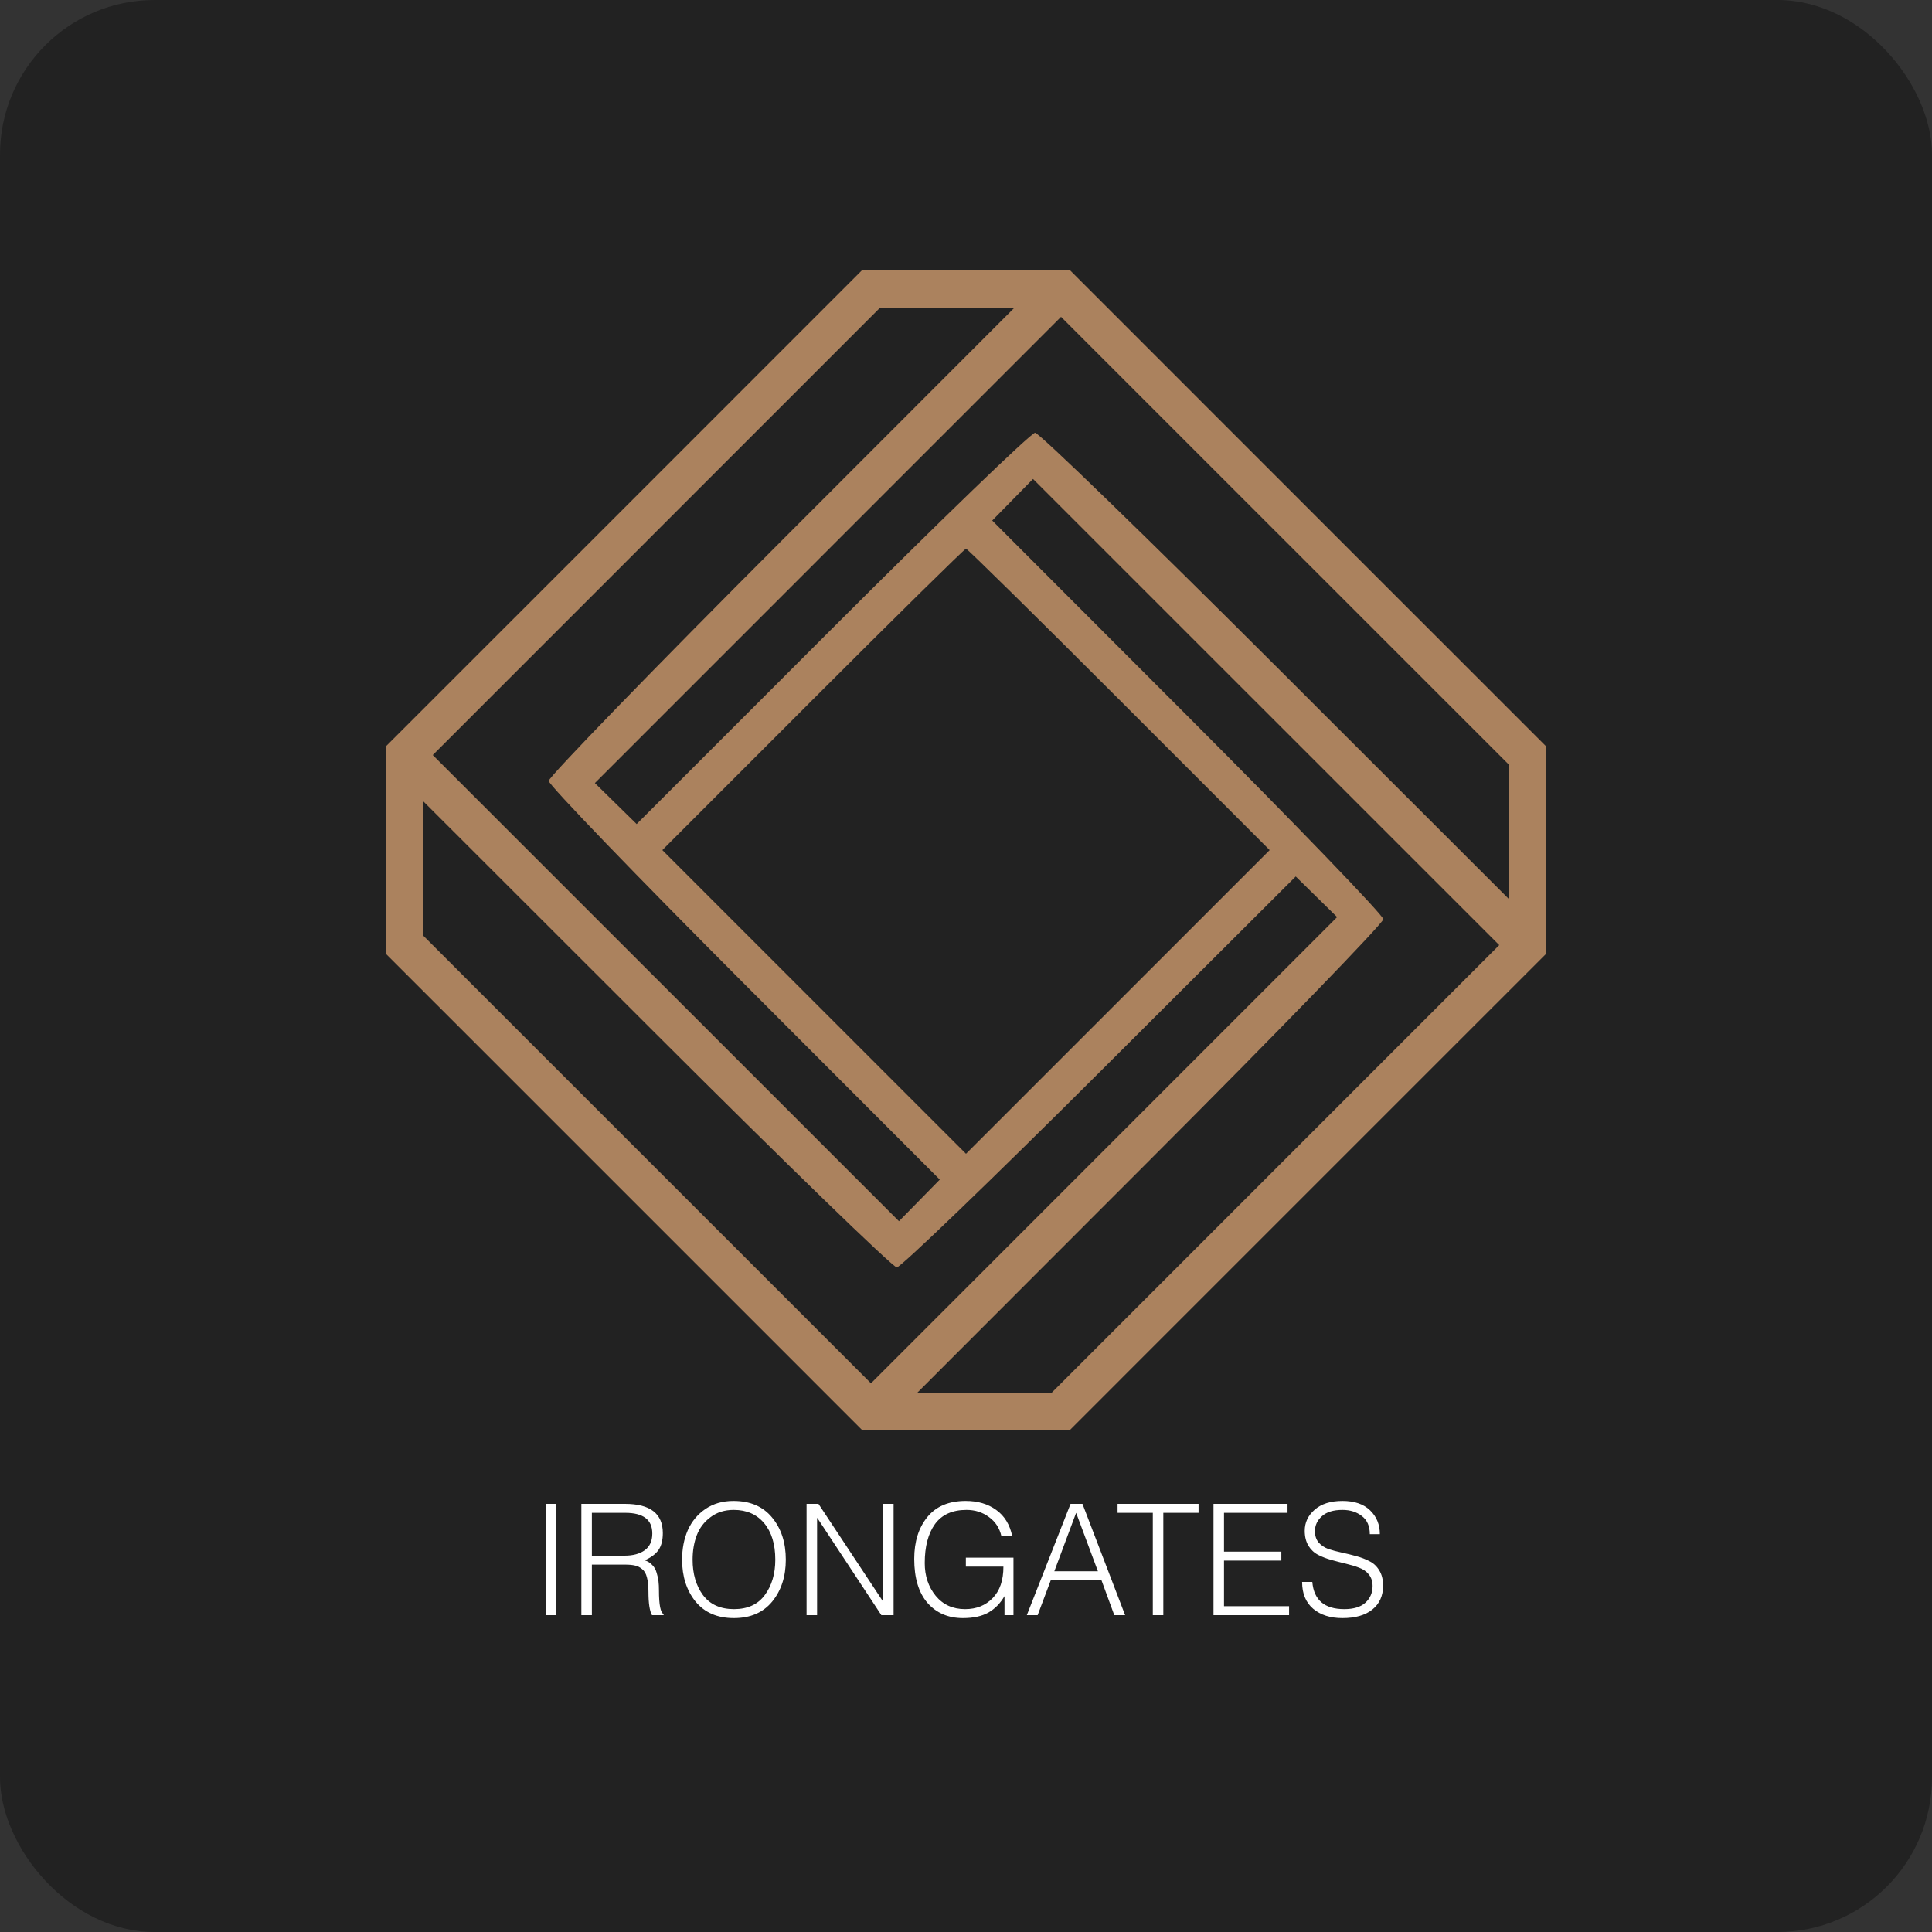
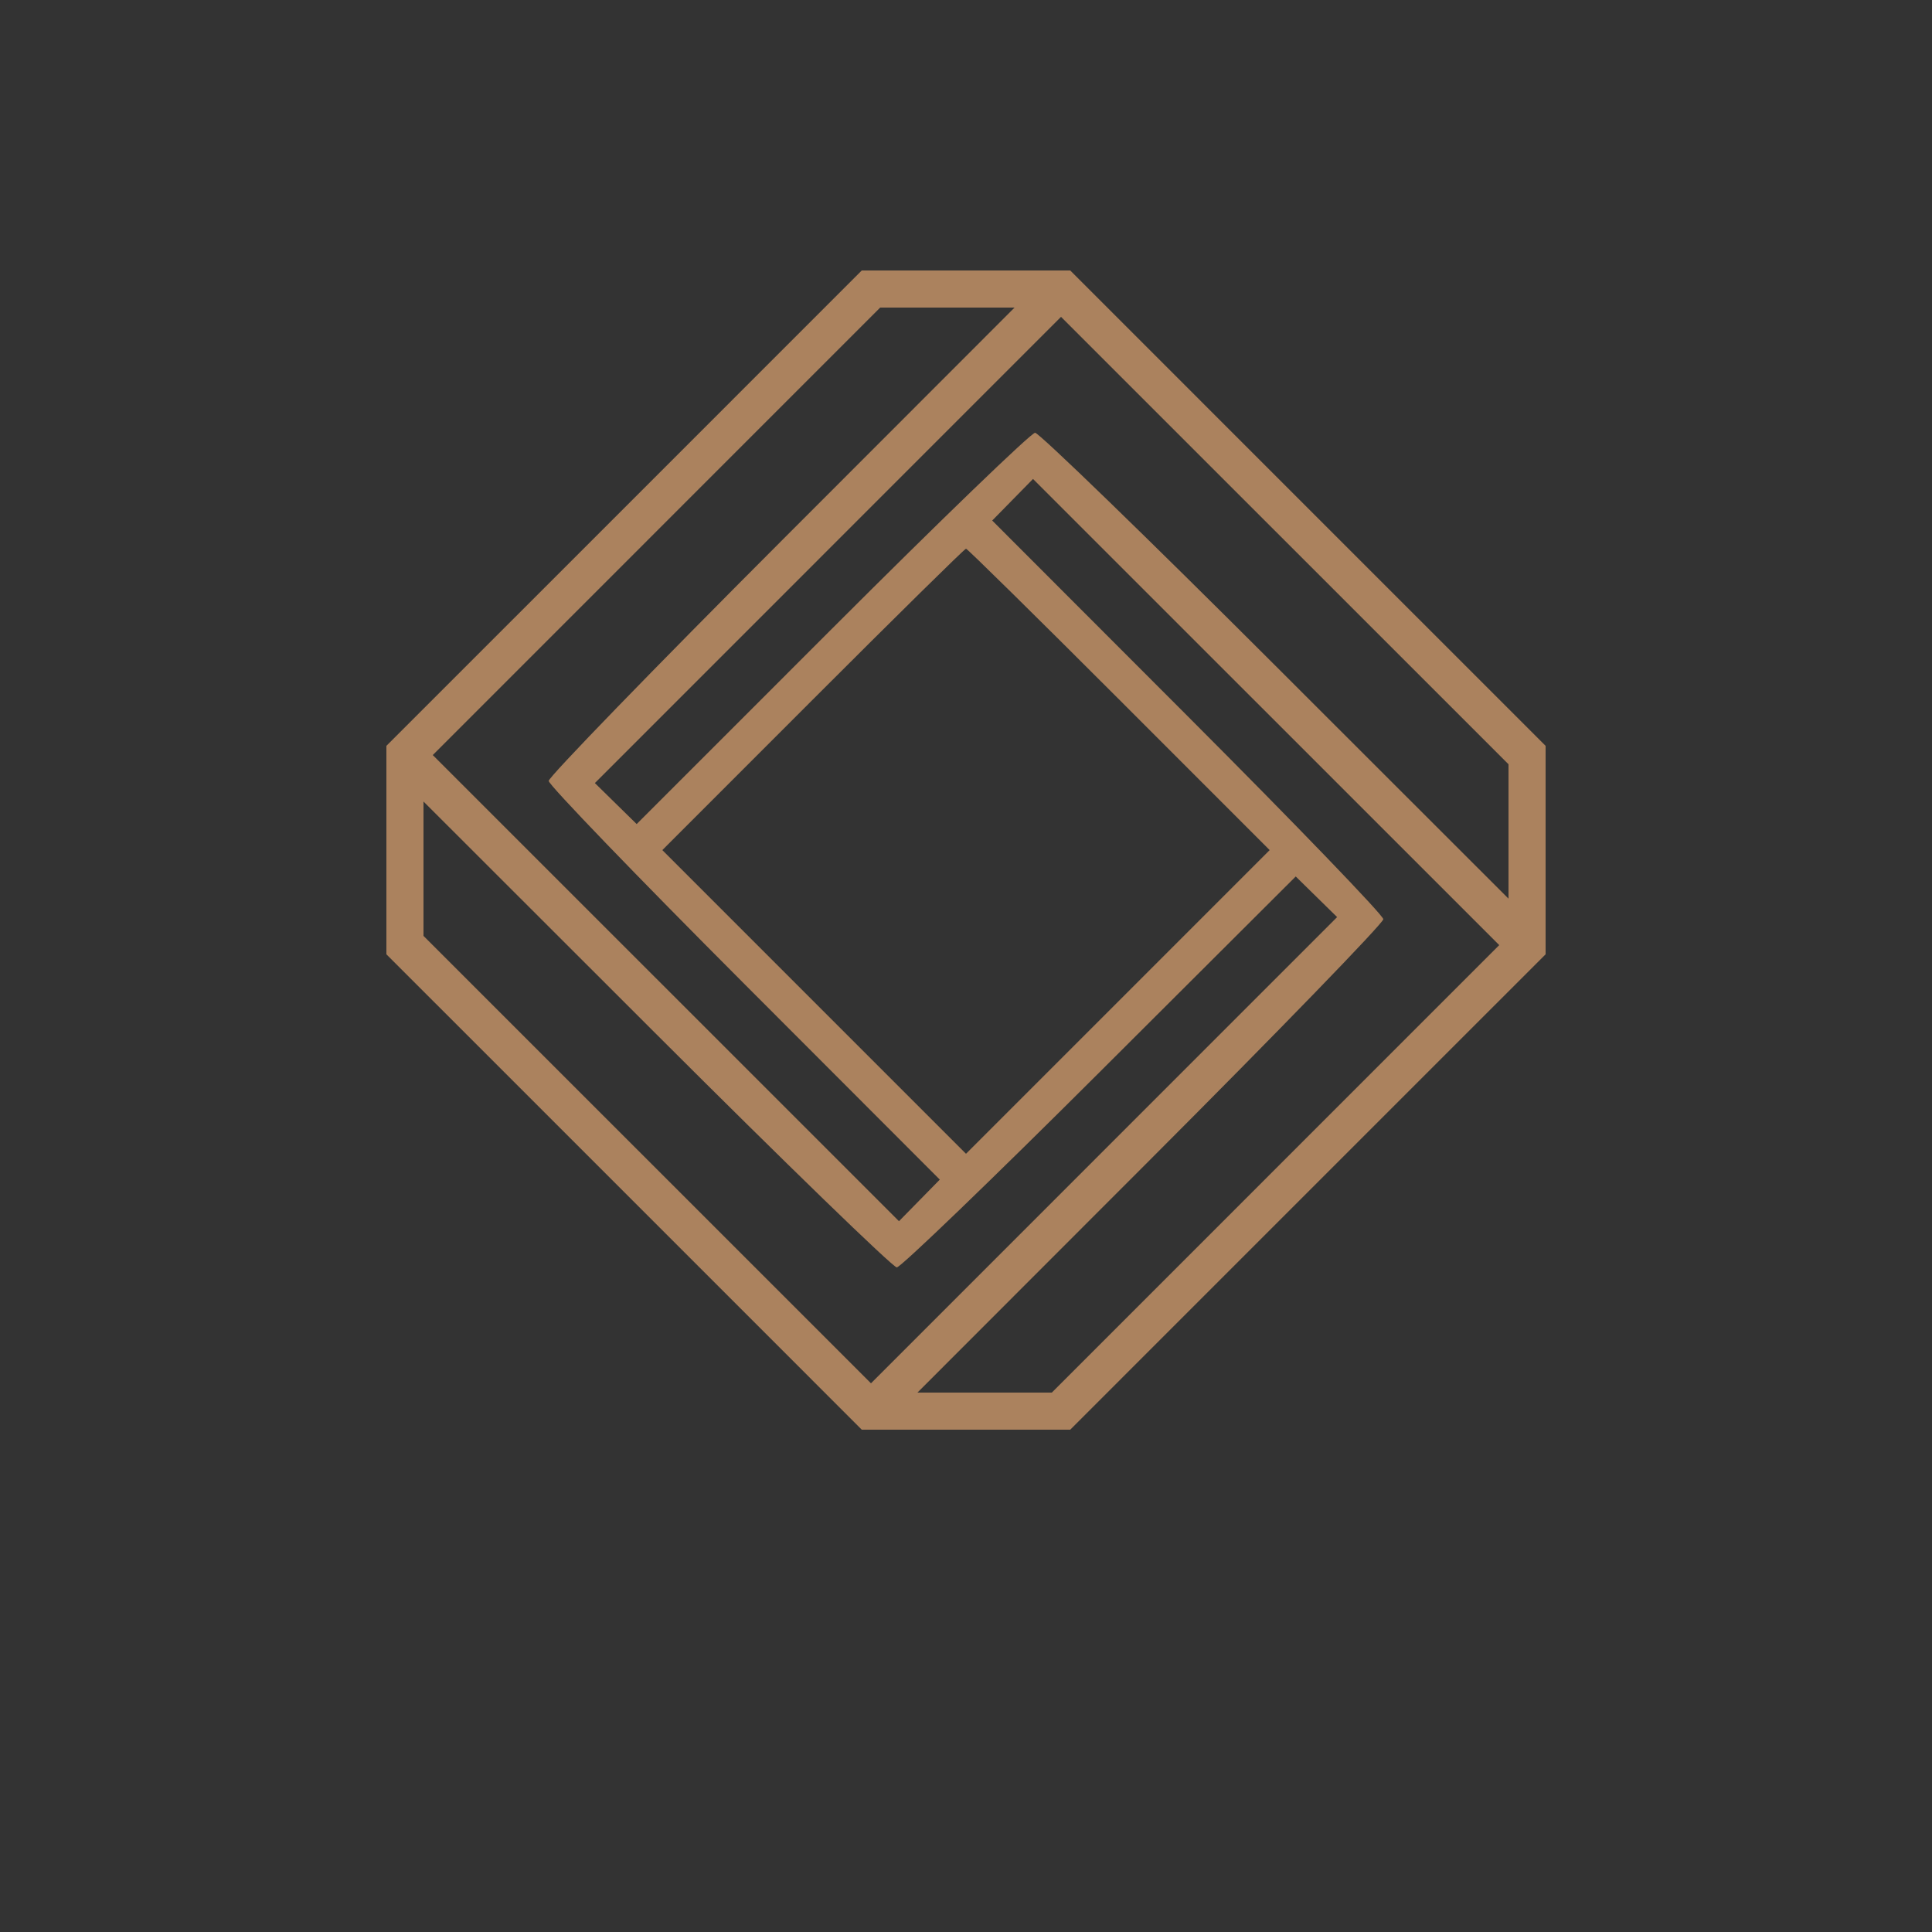
<svg xmlns="http://www.w3.org/2000/svg" width="250" height="250" viewBox="0 0 250 250" fill="none">
  <rect x="0" y="0" width="250" height="250" fill="#333333" stroke="none" />
-   <rect width="250" height="250" rx="20" fill="#222222" />
  <path fill-rule="evenodd" clip-rule="evenodd" d="M80.757 65.757L50 96.513V110V123.487L80.757 154.243L111.513 185H125H138.487L169.243 154.243L200 123.487V110V96.513L169.243 65.757L138.487 35H125H111.513L80.757 65.757ZM101.142 69.964C84.564 86.554 71 100.542 71 101.049C71 101.556 82.387 113.371 96.304 127.306L121.609 152.641L118.968 155.332L116.328 158.023L86.164 127.864L56 97.705L84.948 68.752L113.895 39.8H122.59H131.284L101.142 69.964ZM195.2 107.59V116.284L165.036 86.142C148.446 69.564 134.454 56 133.941 56C133.429 56 121.619 67.392 107.697 81.316L82.383 106.633L79.68 103.98L76.977 101.328L107.136 71.164L137.295 41L166.248 69.948L195.2 98.895V107.59ZM165.052 151.248L136.105 180.2H127.41H118.716L148.858 150.036C165.436 133.446 179 119.455 179 118.945C179 118.436 167.613 106.62 153.696 92.688L128.392 67.357L131.032 64.667L133.672 61.977L163.836 92.136L194 122.295L165.052 151.248ZM144.801 90.501L164.295 110.002L144.648 129.65L125 149.298L105.352 129.65L85.705 110.002L105.199 90.501C115.921 79.776 124.831 71 125 71C125.169 71 134.079 79.776 144.801 90.501ZM116.045 164C116.549 164 128.37 152.619 142.314 138.708L167.667 113.416L170.345 116.044L173.023 118.672L142.864 148.836L112.705 179L83.752 150.052L54.8 121.105V112.41V103.716L84.964 133.858C101.554 150.436 115.54 164 116.045 164Z" fill="#AB825E" />
-   <path d="M71.98 194.6V209H70.62V194.6H71.98ZM76.589 195.76V201.3H80.829C81.909 201.3 82.776 201.067 83.429 200.6C84.083 200.12 84.409 199.4 84.409 198.44C84.409 196.653 83.243 195.76 80.909 195.76H76.589ZM76.589 202.46V209H75.229V194.6H80.869C84.136 194.6 85.769 195.86 85.769 198.38C85.769 199.287 85.589 200.007 85.229 200.54C84.869 201.073 84.269 201.527 83.429 201.9C83.829 202.033 84.156 202.24 84.409 202.52C84.676 202.787 84.863 203.12 84.969 203.52C85.089 203.907 85.169 204.273 85.209 204.62C85.249 204.953 85.269 205.347 85.269 205.8C85.269 207.653 85.469 208.673 85.869 208.86V209H84.369C84.063 208.467 83.909 207.453 83.909 205.96C83.909 205.2 83.843 204.58 83.709 204.1C83.589 203.62 83.383 203.267 83.089 203.04C82.809 202.8 82.503 202.647 82.169 202.58C81.849 202.5 81.416 202.46 80.869 202.46H76.589ZM88.263 201.82C88.263 200.407 88.51 199.133 89.003 198C89.51 196.867 90.27 195.953 91.283 195.26C92.31 194.567 93.516 194.22 94.903 194.22C97.063 194.22 98.73 194.933 99.903 196.36C101.09 197.787 101.683 199.607 101.683 201.82C101.683 203.993 101.096 205.8 99.923 207.24C98.75 208.667 97.097 209.38 94.963 209.38C92.83 209.38 91.177 208.667 90.003 207.24C88.843 205.8 88.263 203.993 88.263 201.82ZM94.983 208.22C96.743 208.22 98.07 207.613 98.963 206.4C99.87 205.173 100.323 203.647 100.323 201.82C100.323 199.82 99.843 198.247 98.883 197.1C97.923 195.953 96.61 195.38 94.943 195.38C93.77 195.38 92.77 195.693 91.943 196.32C91.117 196.933 90.523 197.713 90.163 198.66C89.803 199.607 89.623 200.66 89.623 201.82C89.623 203.66 90.07 205.187 90.963 206.4C91.87 207.613 93.21 208.22 94.983 208.22ZM104.37 194.6H105.91L114.23 207.18H114.27V194.6H115.63V209H114.05L105.77 196.44H105.73V209H104.37V194.6ZM130.982 198.78H129.582C129.342 197.727 128.802 196.9 127.962 196.3C127.136 195.687 126.169 195.38 125.062 195.38C123.236 195.38 121.876 195.993 120.982 197.22C120.102 198.447 119.662 200.127 119.662 202.26C119.662 203.927 120.136 205.34 121.082 206.5C122.029 207.647 123.296 208.22 124.882 208.22C126.336 208.22 127.522 207.747 128.442 206.8C129.376 205.853 129.842 204.493 129.842 202.72H124.982V201.56H131.142V209H129.982V206.54C129.449 207.46 128.756 208.167 127.902 208.66C127.049 209.14 125.949 209.38 124.602 209.38C122.709 209.38 121.182 208.727 120.022 207.42C118.876 206.1 118.302 204.2 118.302 201.72C118.302 199.493 118.869 197.687 120.002 196.3C121.136 194.913 122.789 194.22 124.962 194.22C126.522 194.22 127.836 194.607 128.902 195.38C129.982 196.153 130.676 197.287 130.982 198.78ZM138.53 194.6H140.07L145.59 209H144.19L142.53 204.48H135.97L134.27 209H132.87L138.53 194.6ZM139.25 195.76L136.43 203.32H142.07L139.25 195.76ZM150.533 195.76V209H149.173V195.76H144.613V194.6H155.093V195.76H150.533ZM157.026 194.6H166.606V195.76H158.386V200.78H165.806V201.94H158.386V207.84H166.806V209H157.026V194.6ZM168.493 204.7H169.813C170.013 207.047 171.393 208.22 173.953 208.22C175.166 208.22 176.079 207.94 176.693 207.38C177.306 206.807 177.613 206.093 177.613 205.24C177.613 204.64 177.453 204.14 177.133 203.74C176.813 203.34 176.393 203.047 175.873 202.86C175.353 202.66 174.779 202.487 174.153 202.34C173.539 202.193 172.919 202.033 172.293 201.86C171.666 201.687 171.093 201.467 170.573 201.2C170.053 200.933 169.633 200.54 169.313 200.02C168.993 199.487 168.833 198.84 168.833 198.08C168.833 197.013 169.259 196.107 170.113 195.36C170.979 194.6 172.179 194.22 173.713 194.22C175.259 194.22 176.453 194.627 177.293 195.44C178.133 196.253 178.553 197.28 178.553 198.52H177.253C177.253 197.48 176.913 196.7 176.233 196.18C175.553 195.647 174.713 195.38 173.713 195.38C172.539 195.38 171.653 195.653 171.053 196.2C170.453 196.733 170.153 197.38 170.153 198.14C170.153 198.727 170.313 199.213 170.633 199.6C170.966 199.973 171.386 200.253 171.893 200.44C172.413 200.613 172.986 200.767 173.613 200.9C174.239 201.033 174.866 201.187 175.493 201.36C176.133 201.533 176.706 201.753 177.213 202.02C177.733 202.273 178.153 202.667 178.473 203.2C178.806 203.733 178.973 204.393 178.973 205.18C178.973 206.5 178.506 207.533 177.573 208.28C176.653 209.013 175.366 209.38 173.713 209.38C172.153 209.38 170.893 208.98 169.933 208.18C168.973 207.367 168.493 206.207 168.493 204.7Z" fill="white" />
</svg>